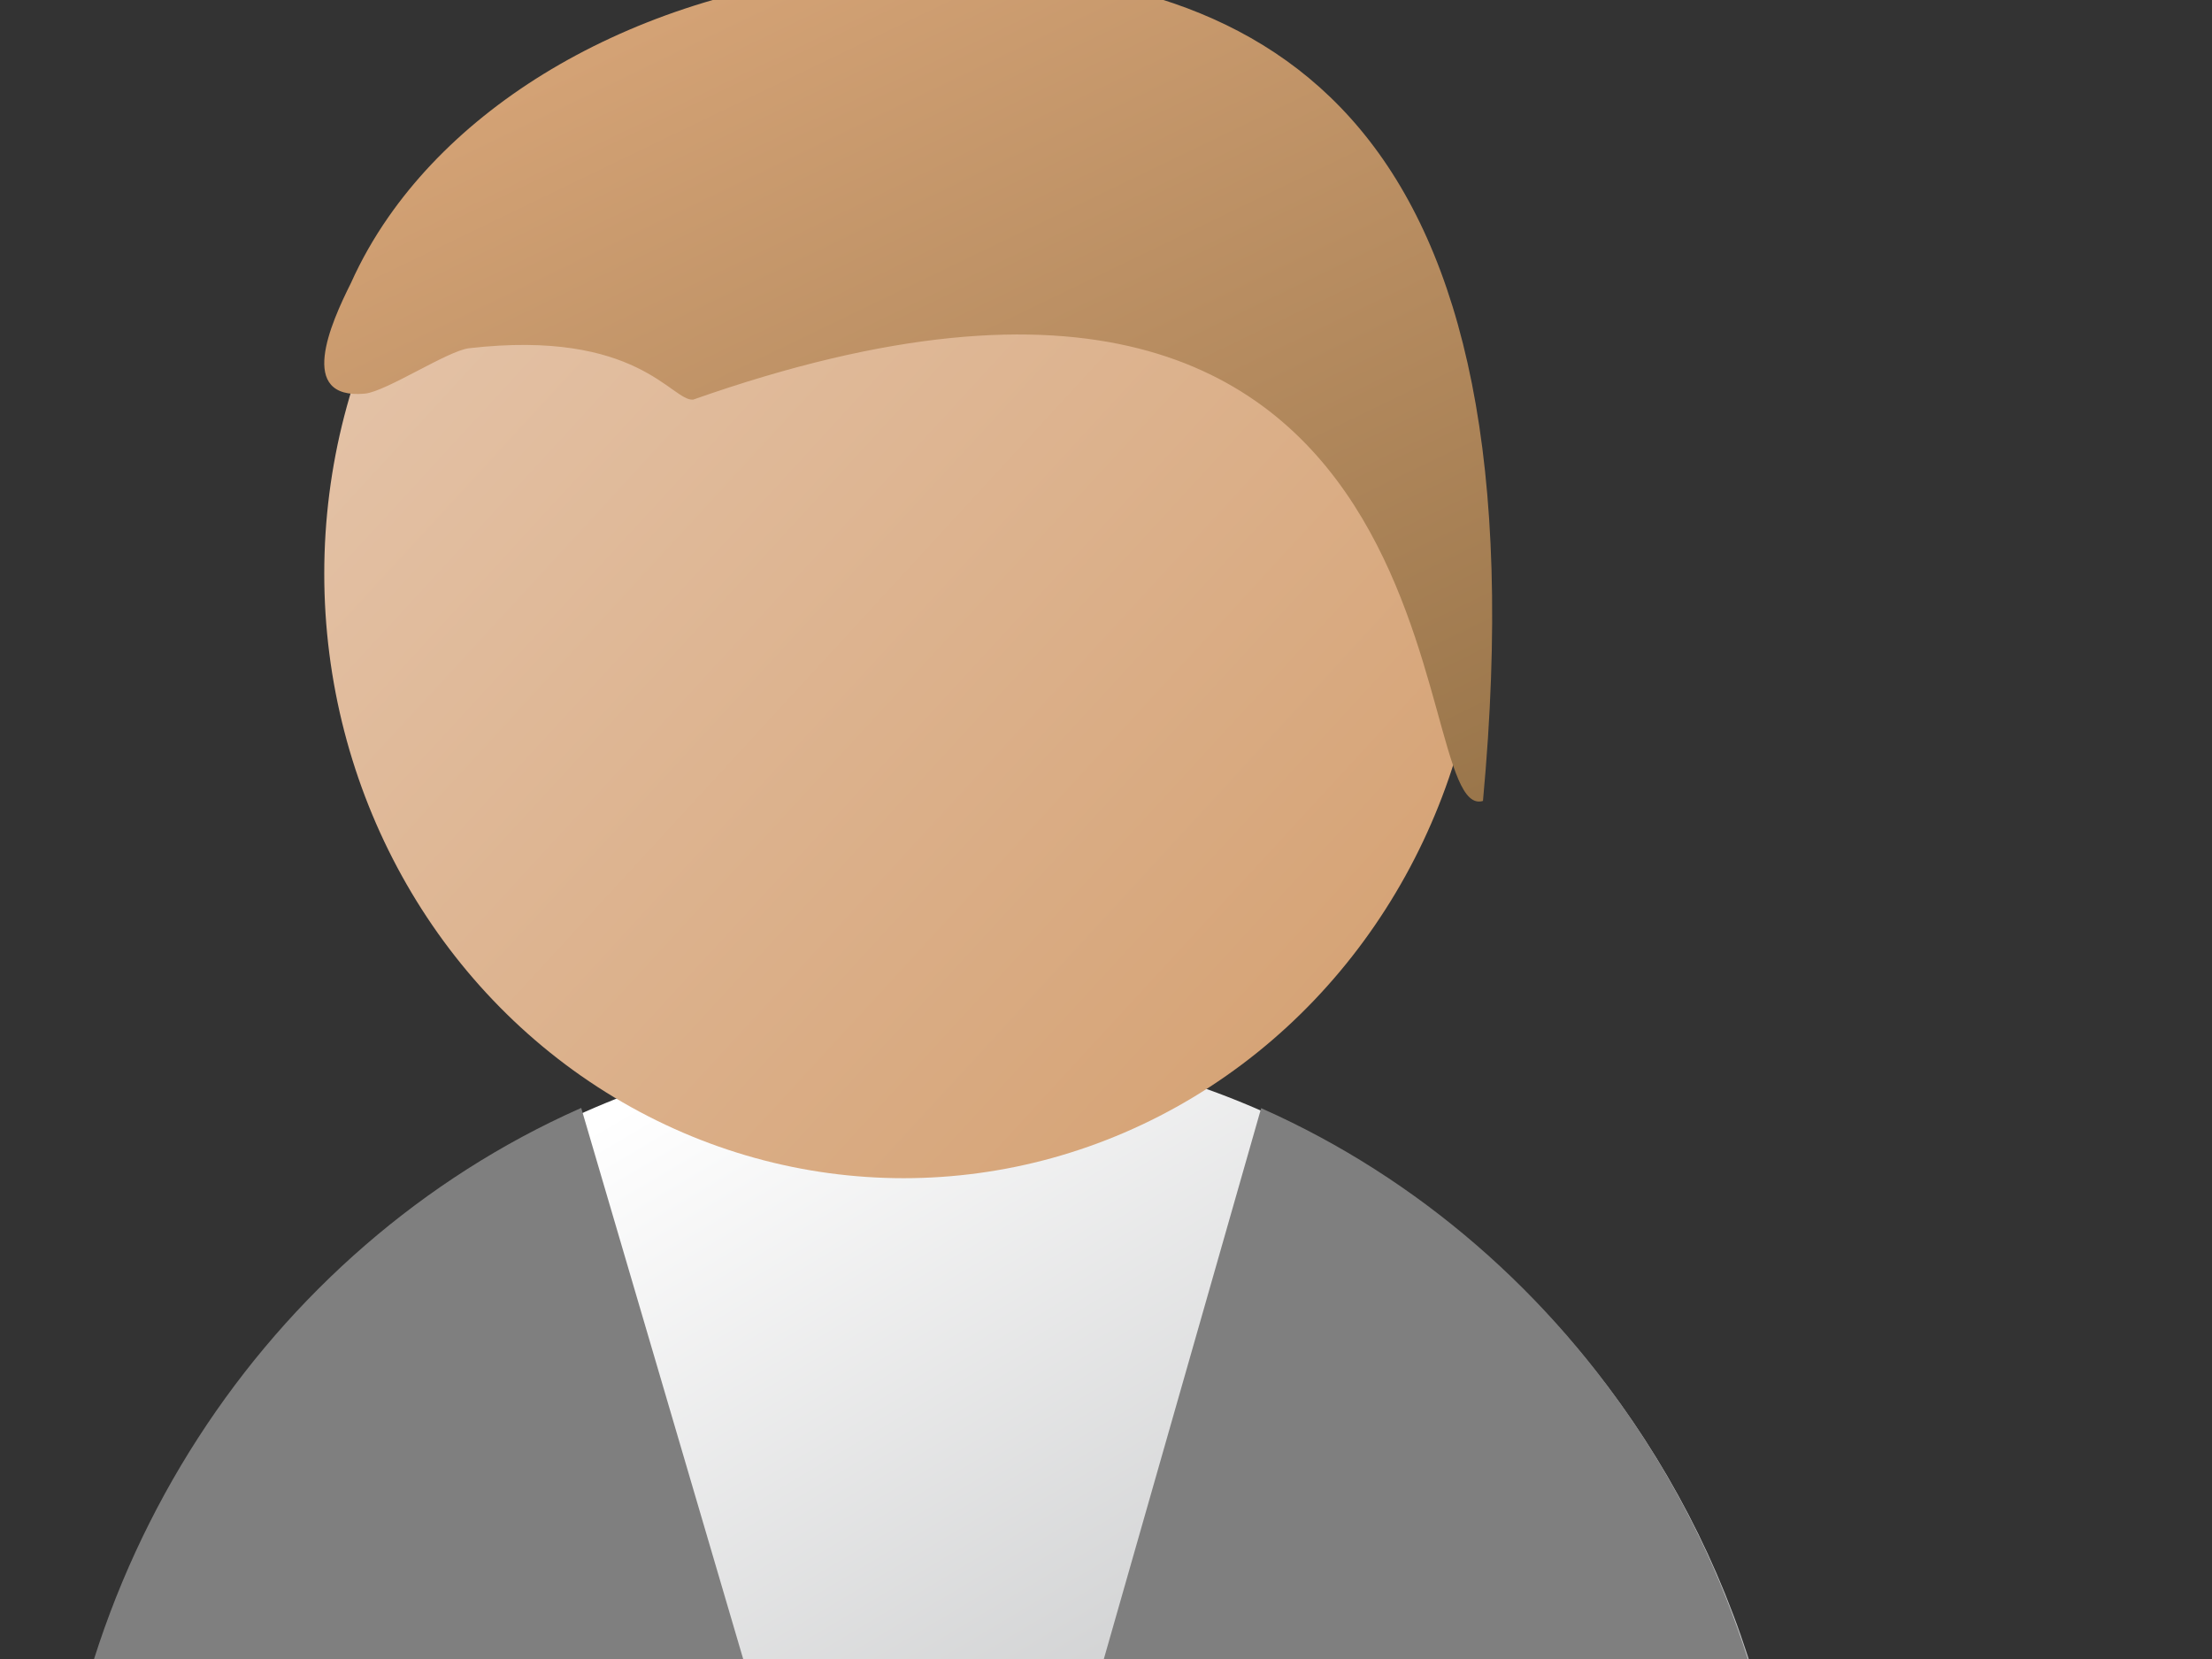
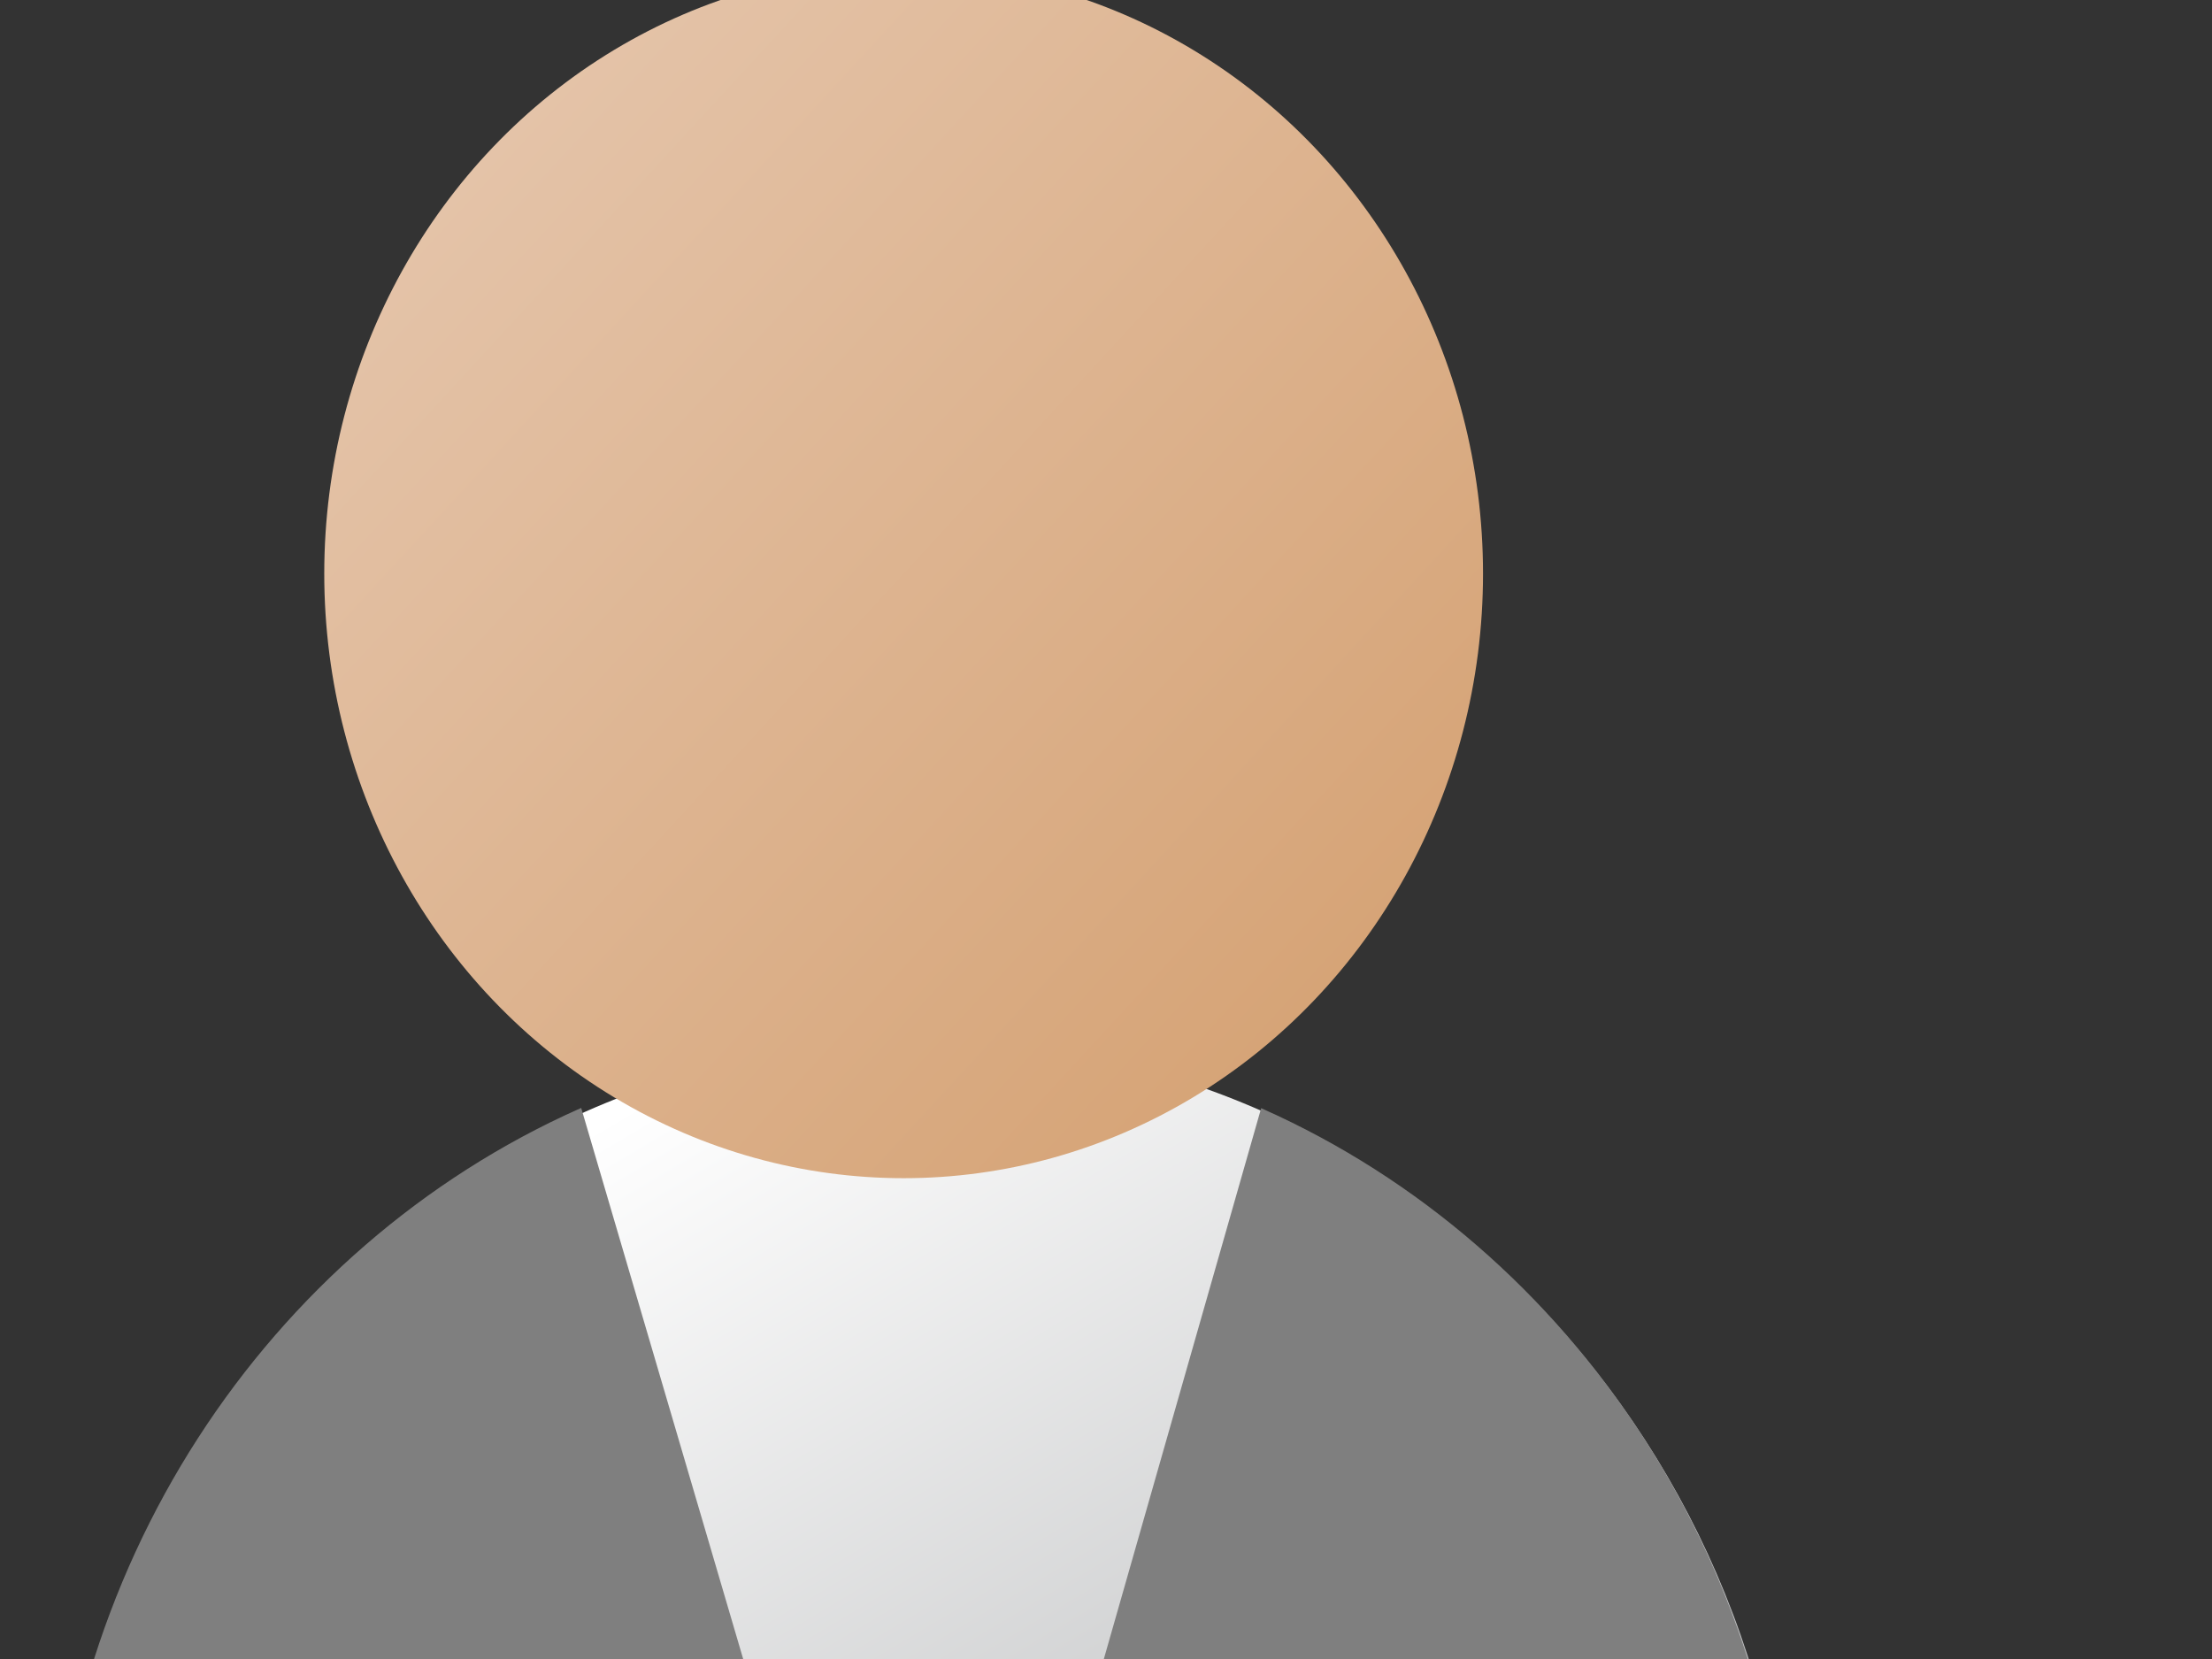
<svg xmlns="http://www.w3.org/2000/svg" width="640" height="480">
  <rect width="100%" height="100%" fill="#333333" stroke="none" />
  <title>person icon orange</title>
  <linearGradient y2="1.023" x2="0.819" y1="0.159" x1="0.181" id="XMLID_7_">
    <stop stop-color="#FFFFFF" offset="0" />
    <stop stop-color="#9D9FA1" offset="1" />
  </linearGradient>
  <g>
    <title>Layer 1</title>
    <path id="svg_1" d="m518.9,563.317c0,144.91 -502.9,144.91 -502.9,0c0,-144.911 112.579,-262.382 251.45,-262.382s251.45,117.471 251.45,262.382z" fill="url(#XMLID_7_)" />
    <path stroke="#7f7f7f" id="svg_11" d="m365.217,321.317l-97.263,340.535l-100.114,-340.605c-89.855,40.015 -152.839,133.043 -152.839,241.427c0,144.91 502.899,144.91 502.899,0c0,-108.321 -62.912,-201.304 -152.683,-241.357l-0,0l-0,0z" fill="#7f7f7f" />
    <g id="svg_19">
      <g id="svg_12">
        <g id="svg_13">
          <linearGradient gradientTransform="translate(-1 0) translate(1 0)" y2="0.154" x2="0.139" y1="0.846" x1="0.861" id="XMLID_11_">
            <stop stop-color="#D6A477" offset="0" />
            <stop stop-color="#E4C3A8" offset="1" />
          </linearGradient>
          <ellipse id="svg_14" ry="174.922" rx="167.633" cy="165.965" cx="261.45" fill="url(#XMLID_11_)" />
        </g>
      </g>
      <g id="svg_15">
        <g id="svg_16">
          <linearGradient gradientTransform="translate(-1 0) translate(1 0)" y2="0.041" x2="0.23" y1="1.055" x1="0.953" id="XMLID_12_">
            <stop stop-color="#967348" offset="0" />
            <stop stop-color="#D6A477" offset="1" />
          </linearGradient>
-           <path id="svg_17" d="m429.083,231.732c-23.312,7.08 0,-196.574 -228.531,-116.109c-6.216,0.548 -15.984,-20.483 -64.827,-14.869c-6.176,0.71 -23.953,12.52 -30.142,13.134c-19.804,1.846 -9.902,-20.303 -4.057,-31.974c2.946,-6.582 6.569,-12.954 10.807,-19.049c29.664,-42.667 89.443,-71.822 158.345,-71.822c98.444,0 176.626,43.73 158.404,240.518" fill="url(#XMLID_12_)" />
        </g>
      </g>
    </g>
  </g>
</svg>